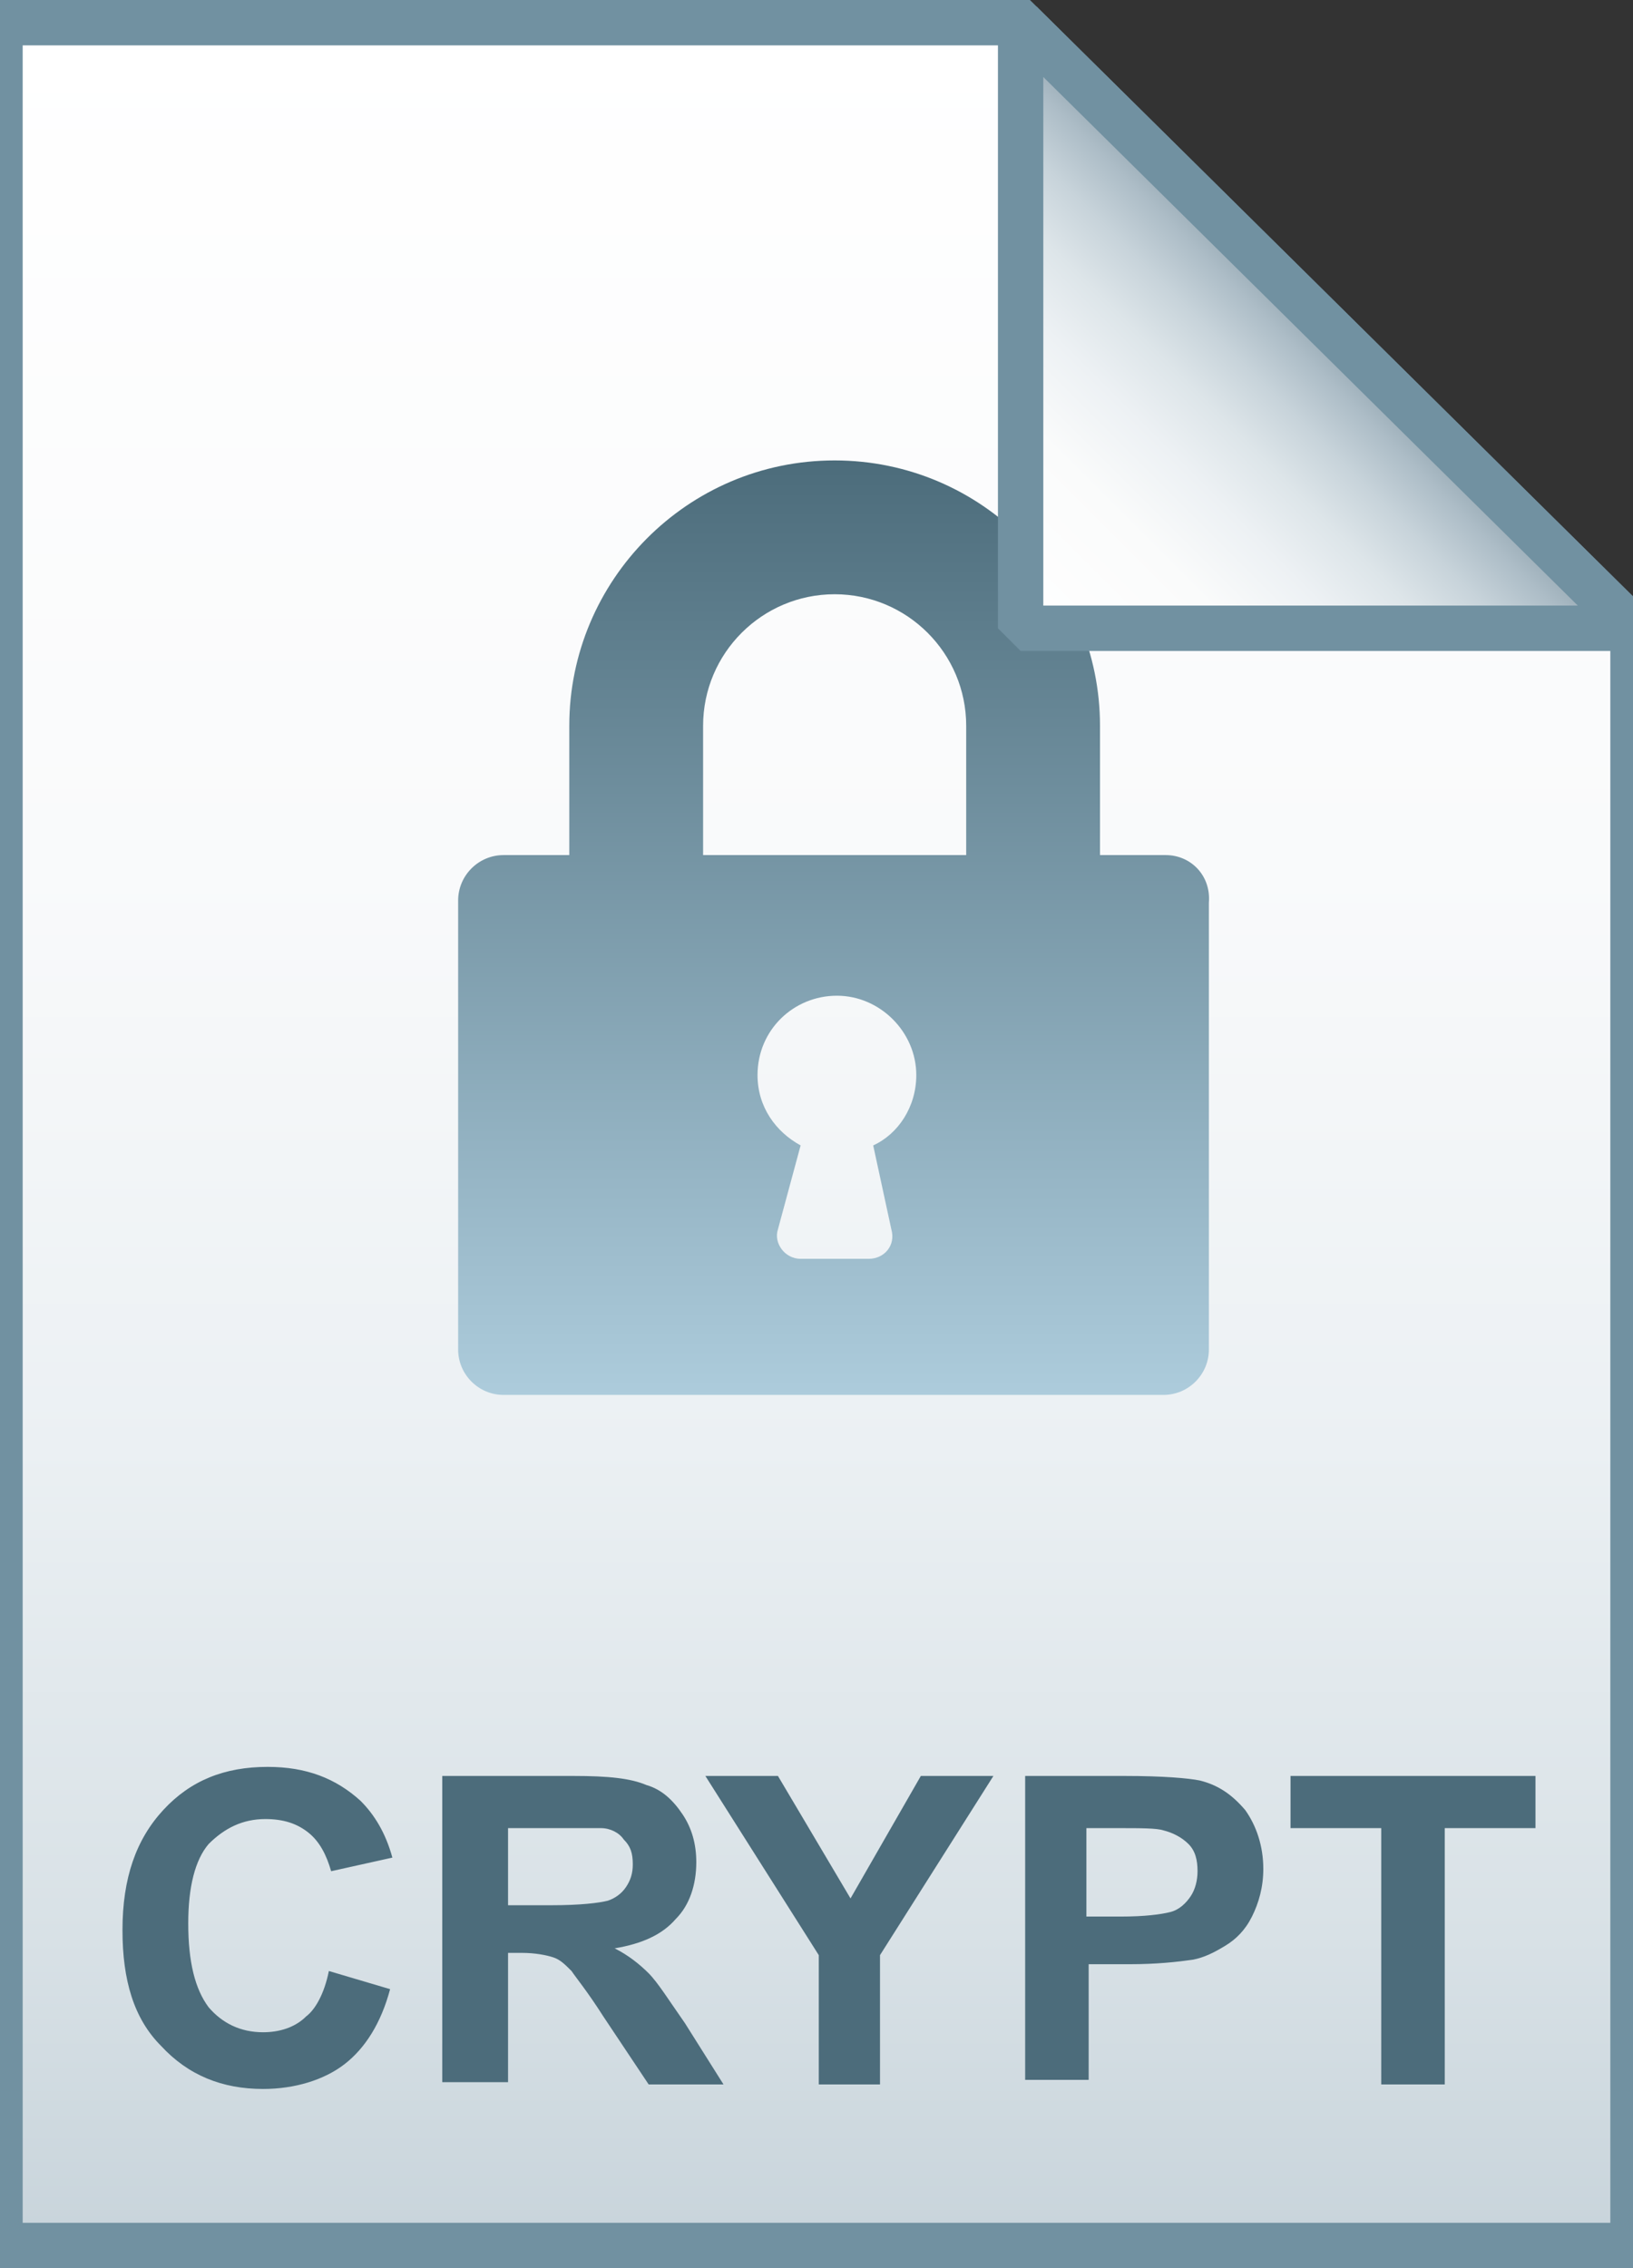
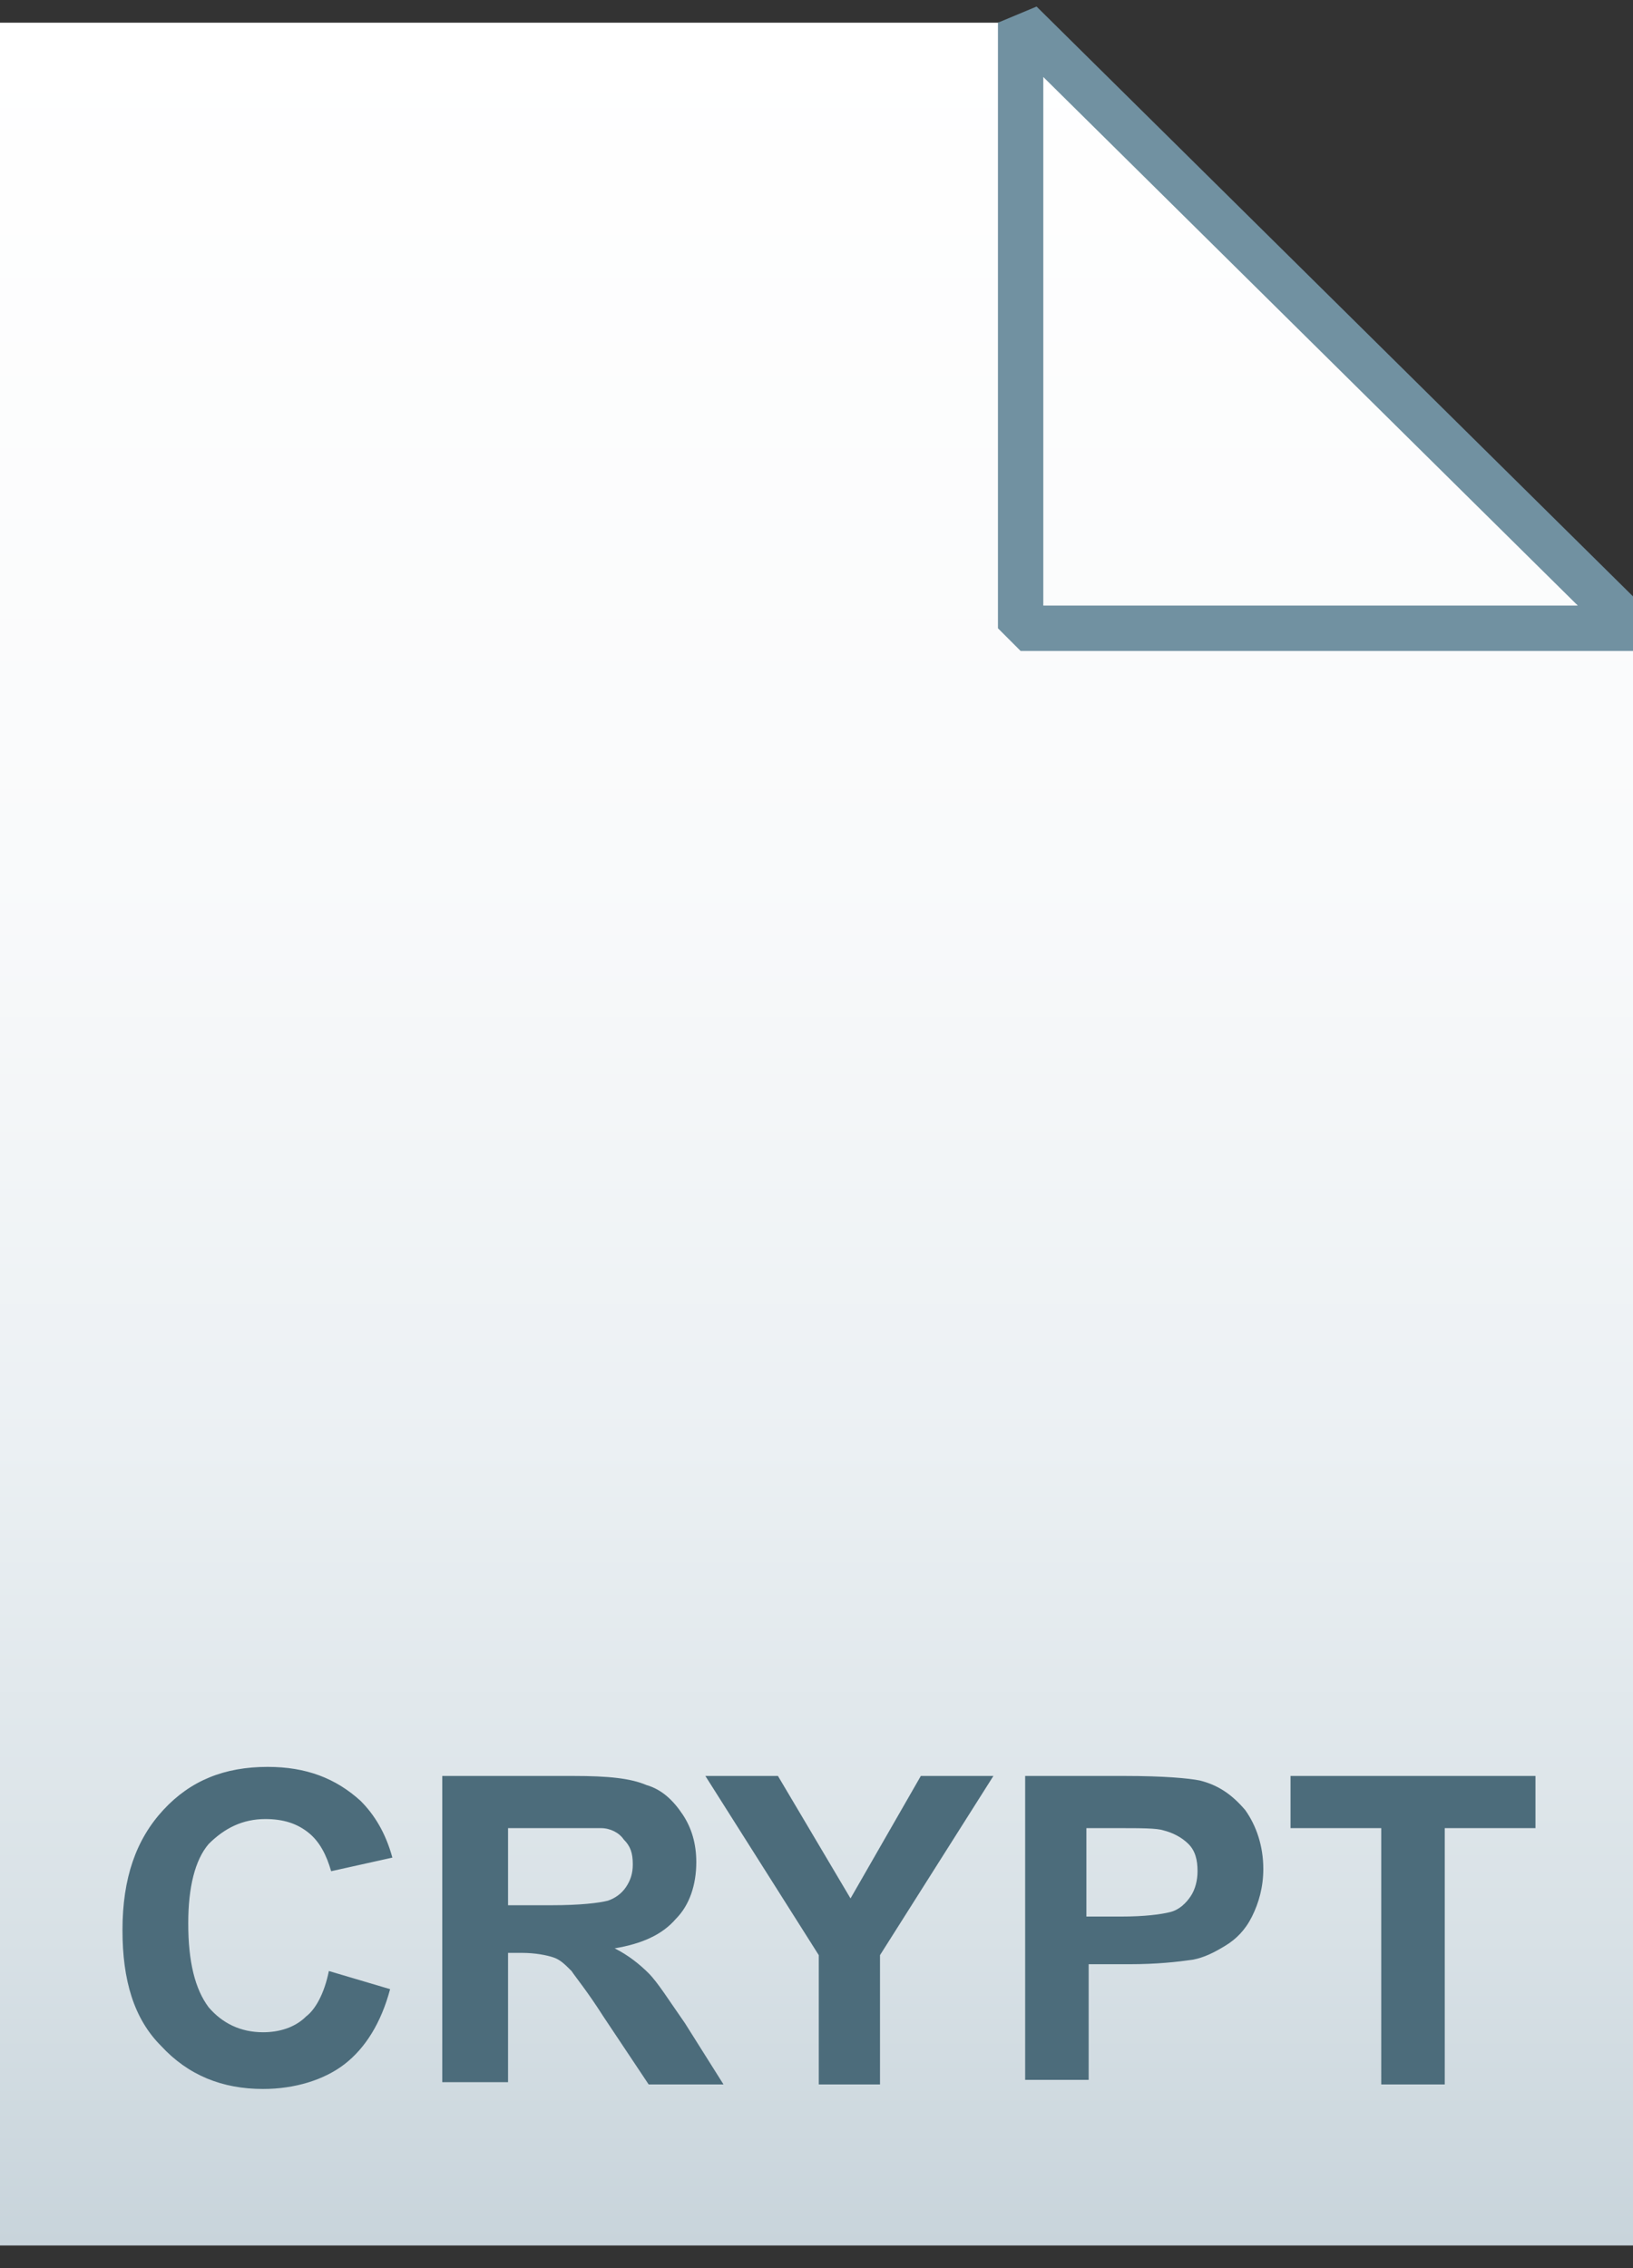
<svg xmlns="http://www.w3.org/2000/svg" id="Layer_1" viewBox="0 0 72 100">
  <rect x="0" y="0" width="72" height="100" fill="#333333" stroke="none" />
  <linearGradient id="SVGID_1_" gradientUnits="userSpaceOnUse" x1="36" y1="97" x2="36" y2="-1" gradientTransform="translate(0 2)">
    <stop offset="0" stop-color="#c8d4db" />
    <stop offset=".139" stop-color="#d8e1e6" />
    <stop offset=".359" stop-color="#ebf0f3" />
    <stop offset=".617" stop-color="#f9fafb" />
    <stop offset="1" stop-color="#fff" />
  </linearGradient>
  <path d="M45 1l27 26.7V99H0V1h45z" fill="url(#SVGID_1_)" />
-   <path d="M45 1l27 26.7V99H0V1h45z" fill-opacity="0" stroke="#7191a1" stroke-width="2" />
  <linearGradient id="SVGID_2_" gradientUnits="userSpaceOnUse" x1="36.8" y1="61.589" x2="36.8" y2="20.333">
    <stop offset="0" stop-color="#adccdc" />
    <stop offset="1" stop-color="#4c6c7b" />
  </linearGradient>
-   <path d="M51.4 37.7h-2.9V32c0-6.4-5.2-11.7-11.7-11.7S25.1 25.6 25.1 32v5.7h-2.9c-1.1 0-2 .9-2 2v19.8c0 1.1.9 2 2 2h29.1c1.1 0 2-.9 2-2V39.8c.1-1.2-.8-2.1-1.9-2.1zM39.3 54.2c.2.7-.3 1.3-1 1.3h-3c-.7 0-1.2-.7-1-1.3l1-3.7c-1.1-.6-1.9-1.7-1.9-3.1 0-2 1.6-3.5 3.5-3.5s3.5 1.6 3.5 3.5c0 1.4-.8 2.6-1.9 3.1l.8 3.7zm3.3-16.5H31V32c0-3.2 2.6-5.8 5.8-5.8s5.8 2.6 5.8 5.8v5.7z" fill="url(#SVGID_2_)" />
  <linearGradient id="SVGID_3_" gradientUnits="userSpaceOnUse" x1="45.037" y1="25.813" x2="58.537" y2="12.313" gradientTransform="translate(0 2)">
    <stop offset="0" stop-color="#fff" />
    <stop offset=".35" stop-color="#fafbfb" />
    <stop offset=".532" stop-color="#edf1f4" />
    <stop offset=".675" stop-color="#dde5e9" />
    <stop offset=".799" stop-color="#c7d3da" />
    <stop offset=".908" stop-color="#adbdc7" />
    <stop offset="1" stop-color="#92a5b0" />
  </linearGradient>
-   <path d="M45 1l27 26.7H45V1z" fill="url(#SVGID_3_)" />
  <path d="M45 1l27 26.7H45V1z" fill-opacity="0" stroke="#7191a1" stroke-width="2" stroke-linejoin="bevel" />
  <path d="M14.5 86.9l2.7.8c-.4 1.5-1.1 2.6-2 3.3-.9.7-2.2 1.1-3.6 1.1-1.8 0-3.3-.6-4.5-1.9-1.2-1.2-1.7-2.9-1.7-5.1 0-2.3.6-4 1.8-5.3 1.2-1.3 2.7-1.9 4.6-1.9 1.7 0 3 .5 4.1 1.5.6.6 1.1 1.4 1.4 2.5l-2.7.6c-.2-.7-.5-1.3-1-1.7-.5-.4-1.1-.6-1.9-.6-1 0-1.8.4-2.5 1.1-.6.7-.9 1.9-.9 3.5 0 1.7.3 2.9.9 3.7.6.7 1.4 1.1 2.4 1.1.7 0 1.4-.2 1.9-.7.4-.3.8-1 1-2zm5 5V78.3h5.8c1.5 0 2.5.1 3.2.4.7.2 1.2.7 1.6 1.3.4.6.6 1.3.6 2.1 0 1-.3 1.9-.9 2.5-.6.7-1.5 1.1-2.7 1.3.6.3 1.1.7 1.5 1.1.4.4.9 1.2 1.6 2.2l1.7 2.7h-3.3l-2-3c-.7-1.1-1.2-1.7-1.4-2-.3-.3-.5-.5-.8-.6-.3-.1-.8-.2-1.4-.2h-.6v5.7h-2.9zm2.8-7.9h2c1.3 0 2.1-.1 2.5-.2.3-.1.6-.3.8-.6s.3-.6.3-1c0-.5-.1-.8-.4-1.1-.2-.3-.6-.5-1-.5h-4.1V84zm13.8 7.9v-5.7l-5-7.9h3.2l3.2 5.4 3.1-5.4h3.2l-5 7.9v5.7h-2.7zm9.1 0V78.3h4.4c1.7 0 2.8.1 3.3.2.8.2 1.4.6 2 1.3.5.7.8 1.6.8 2.6 0 .8-.2 1.5-.5 2.1s-.7 1-1.2 1.3c-.5.3-.9.5-1.4.6-.7.1-1.6.2-2.8.2H48v5.1h-2.8zm2.7-11.3v3.9h1.5c1.1 0 1.8-.1 2.2-.2.4-.1.7-.4.9-.7.2-.3.3-.7.3-1.1 0-.5-.1-.9-.4-1.2-.3-.3-.7-.5-1.1-.6-.3-.1-1-.1-2-.1h-1.4zm13 11.3V80.6h-4v-2.3h10.8v2.3h-4v11.3h-2.8z" fill="#4c6c7b" />
</svg>